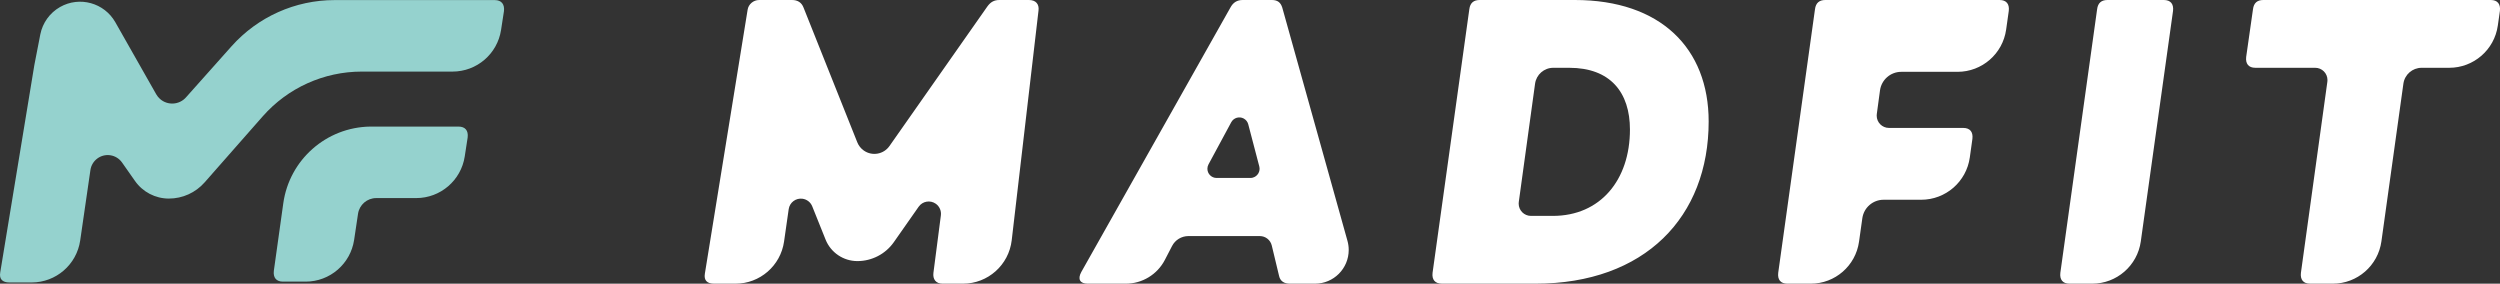
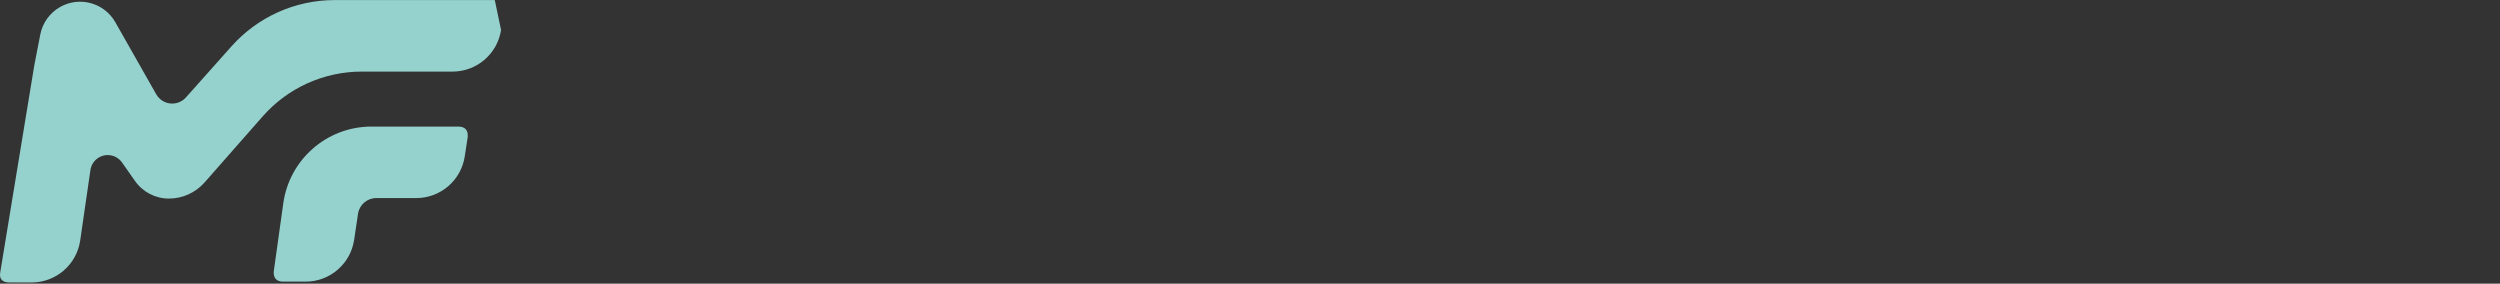
<svg xmlns="http://www.w3.org/2000/svg" width="282" height="32" viewBox="0 0 282 32" fill="none">
  <rect x="0" y="0" width="282" height="32" fill="#333333" stroke="none" />
  <g clip-path="url(#clip0_11484_28326)">
-     <path d="M55.812 0.01C56.576 0.01 56.936 0.488 56.846 1.258L56.519 3.382C56.102 6.083 53.778 8.076 51.045 8.075L42.631 8.074L40.805 8.075C36.528 8.075 32.458 9.915 29.632 13.127L23.078 20.577C22.059 21.735 20.591 22.399 19.048 22.399C17.527 22.399 16.101 21.658 15.227 20.412L13.767 18.332C13.455 17.887 12.973 17.59 12.435 17.512C11.357 17.356 10.356 18.103 10.199 19.182L9.047 27.121C8.652 29.844 6.318 31.863 3.567 31.863H1.06C0.296 31.863 -0.109 31.501 0.026 30.731C1.737 20.333 3.02 12.535 3.875 7.336C3.929 7.01 4.153 5.856 4.548 3.873C4.808 2.571 5.62 1.446 6.775 0.79C8.971 -0.457 11.762 0.313 13.009 2.509L17.62 10.631C17.732 10.828 17.875 11.005 18.044 11.156C18.9 11.919 20.213 11.843 20.976 10.987L26.117 5.22C29.072 1.905 33.301 0.009 37.742 0.009L55.812 0.01ZM51.718 14.278C52.483 14.278 52.843 14.731 52.752 15.501L52.423 17.647C52.008 20.349 49.683 22.343 46.95 22.343H42.44C41.412 22.343 40.539 23.096 40.386 24.112L39.946 27.056C39.54 29.764 37.214 31.768 34.475 31.768H31.924C31.159 31.768 30.799 31.315 30.889 30.545L31.954 22.934C32.641 18.019 36.814 14.342 41.776 14.278H51.718Z" fill="#95D2CE" />
-     <path d="M88.442 27.247L88.965 23.593C89.073 22.837 89.774 22.311 90.531 22.419C91.021 22.489 91.436 22.815 91.62 23.274L93.125 27.024C93.713 28.49 95.134 29.451 96.713 29.451C98.352 29.451 99.888 28.652 100.828 27.31L103.624 23.319C104.063 22.692 104.926 22.541 105.552 22.979C105.974 23.275 106.197 23.78 106.131 24.291L105.291 30.771C105.201 31.499 105.562 32 106.328 32H108.621C111.431 32 113.795 29.895 114.121 27.104L117.145 1.183C117.235 0.455 116.83 0 116.063 0H112.728C112.142 0 111.736 0.228 111.376 0.728L100.33 16.475C99.672 17.413 98.377 17.641 97.438 16.982C97.107 16.75 96.851 16.427 96.702 16.052L90.643 0.865C90.418 0.273 89.967 0 89.336 0H85.64C84.964 0 84.423 0.501 84.333 1.092L79.51 30.862C79.375 31.636 79.781 32 80.547 32H82.96C85.716 32 88.052 29.974 88.442 27.247ZM131.398 29.314L132.208 27.75C132.564 27.061 133.276 26.629 134.052 26.629H142.109C142.749 26.629 143.305 27.068 143.455 27.69L144.282 31.135C144.417 31.727 144.868 32 145.499 32H148.328C150.431 32 152.135 30.296 152.135 28.193C152.135 27.847 152.088 27.502 151.994 27.168L144.642 0.865C144.462 0.273 144.101 0 143.47 0H140.18C139.549 0 139.098 0.273 138.783 0.865L121.971 30.68C121.52 31.499 121.836 32 122.692 32H126.983C128.841 32 130.544 30.964 131.398 29.314ZM141.043 20.074H137.233C136.659 20.074 136.194 19.609 136.194 19.036C136.194 18.864 136.237 18.694 136.319 18.543L138.884 13.789C139.157 13.284 139.787 13.096 140.291 13.368C140.544 13.505 140.73 13.74 140.802 14.019L142.048 18.773C142.193 19.327 141.861 19.895 141.307 20.04C141.221 20.063 141.132 20.074 141.043 20.074ZM173.176 32C185.571 32 192.737 24.444 192.737 13.701C192.737 5.462 187.329 0 177.638 0H166.911C166.235 0 165.83 0.319 165.739 1.047L161.593 30.771C161.503 31.545 161.863 32 162.674 32H173.176ZM175.159 24.353H172.691C171.926 24.353 171.306 23.733 171.306 22.968C171.306 22.905 171.311 22.842 171.319 22.78L173.155 9.441C173.296 8.413 174.174 7.647 175.212 7.647H177.007C181.65 7.647 183.858 10.424 183.858 14.612C183.858 20.302 180.523 24.353 175.159 24.353ZM209.698 27.266L210.071 24.617C210.239 23.421 211.262 22.532 212.47 22.532H216.71C219.473 22.532 221.812 20.497 222.194 17.761L222.488 15.659C222.578 14.885 222.218 14.43 221.452 14.43H213.075C212.31 14.43 211.691 13.81 211.691 13.045C211.691 12.983 211.695 12.921 211.703 12.86L212.063 10.2C212.226 8.999 213.251 8.102 214.464 8.102H220.81C223.57 8.102 225.908 6.07 226.293 3.337L226.59 1.229C226.68 0.455 226.319 0 225.553 0H205.902C205.226 0 204.82 0.319 204.73 1.047L200.583 30.771C200.493 31.545 200.854 32 201.62 32H204.252C206.994 32 209.316 29.981 209.698 27.266ZM241.482 27.23L245.118 1.229C245.208 0.455 244.847 0 244.081 0H237.726C237.05 0 236.644 0.319 236.554 1.047L232.407 30.771C232.317 31.545 232.678 32 233.444 32H235.998C238.76 32 241.1 29.965 241.482 27.23ZM268.623 27.227L271.103 9.437C271.246 8.411 272.124 7.647 273.16 7.647H276.271C279.028 7.647 281.365 5.62 281.753 2.89L281.99 1.229C282.08 0.455 281.719 0 280.953 0H255.307C254.631 0 254.226 0.319 254.136 1.047L253.369 6.418C253.279 7.192 253.64 7.647 254.406 7.647H261.155C261.92 7.647 262.539 8.267 262.539 9.032C262.539 9.095 262.535 9.158 262.526 9.221L259.544 30.771C259.454 31.545 259.815 32 260.581 32H263.139C265.902 32 268.242 29.963 268.623 27.227Z" fill="white" />
+     <path d="M55.812 0.01L56.519 3.382C56.102 6.083 53.778 8.076 51.045 8.075L42.631 8.074L40.805 8.075C36.528 8.075 32.458 9.915 29.632 13.127L23.078 20.577C22.059 21.735 20.591 22.399 19.048 22.399C17.527 22.399 16.101 21.658 15.227 20.412L13.767 18.332C13.455 17.887 12.973 17.59 12.435 17.512C11.357 17.356 10.356 18.103 10.199 19.182L9.047 27.121C8.652 29.844 6.318 31.863 3.567 31.863H1.06C0.296 31.863 -0.109 31.501 0.026 30.731C1.737 20.333 3.02 12.535 3.875 7.336C3.929 7.01 4.153 5.856 4.548 3.873C4.808 2.571 5.62 1.446 6.775 0.79C8.971 -0.457 11.762 0.313 13.009 2.509L17.62 10.631C17.732 10.828 17.875 11.005 18.044 11.156C18.9 11.919 20.213 11.843 20.976 10.987L26.117 5.22C29.072 1.905 33.301 0.009 37.742 0.009L55.812 0.01ZM51.718 14.278C52.483 14.278 52.843 14.731 52.752 15.501L52.423 17.647C52.008 20.349 49.683 22.343 46.95 22.343H42.44C41.412 22.343 40.539 23.096 40.386 24.112L39.946 27.056C39.54 29.764 37.214 31.768 34.475 31.768H31.924C31.159 31.768 30.799 31.315 30.889 30.545L31.954 22.934C32.641 18.019 36.814 14.342 41.776 14.278H51.718Z" fill="#95D2CE" />
  </g>
  <defs>
    <clipPath id="clip0_11484_28326">
      <rect width="282" height="32" fill="white" />
    </clipPath>
  </defs>
</svg>